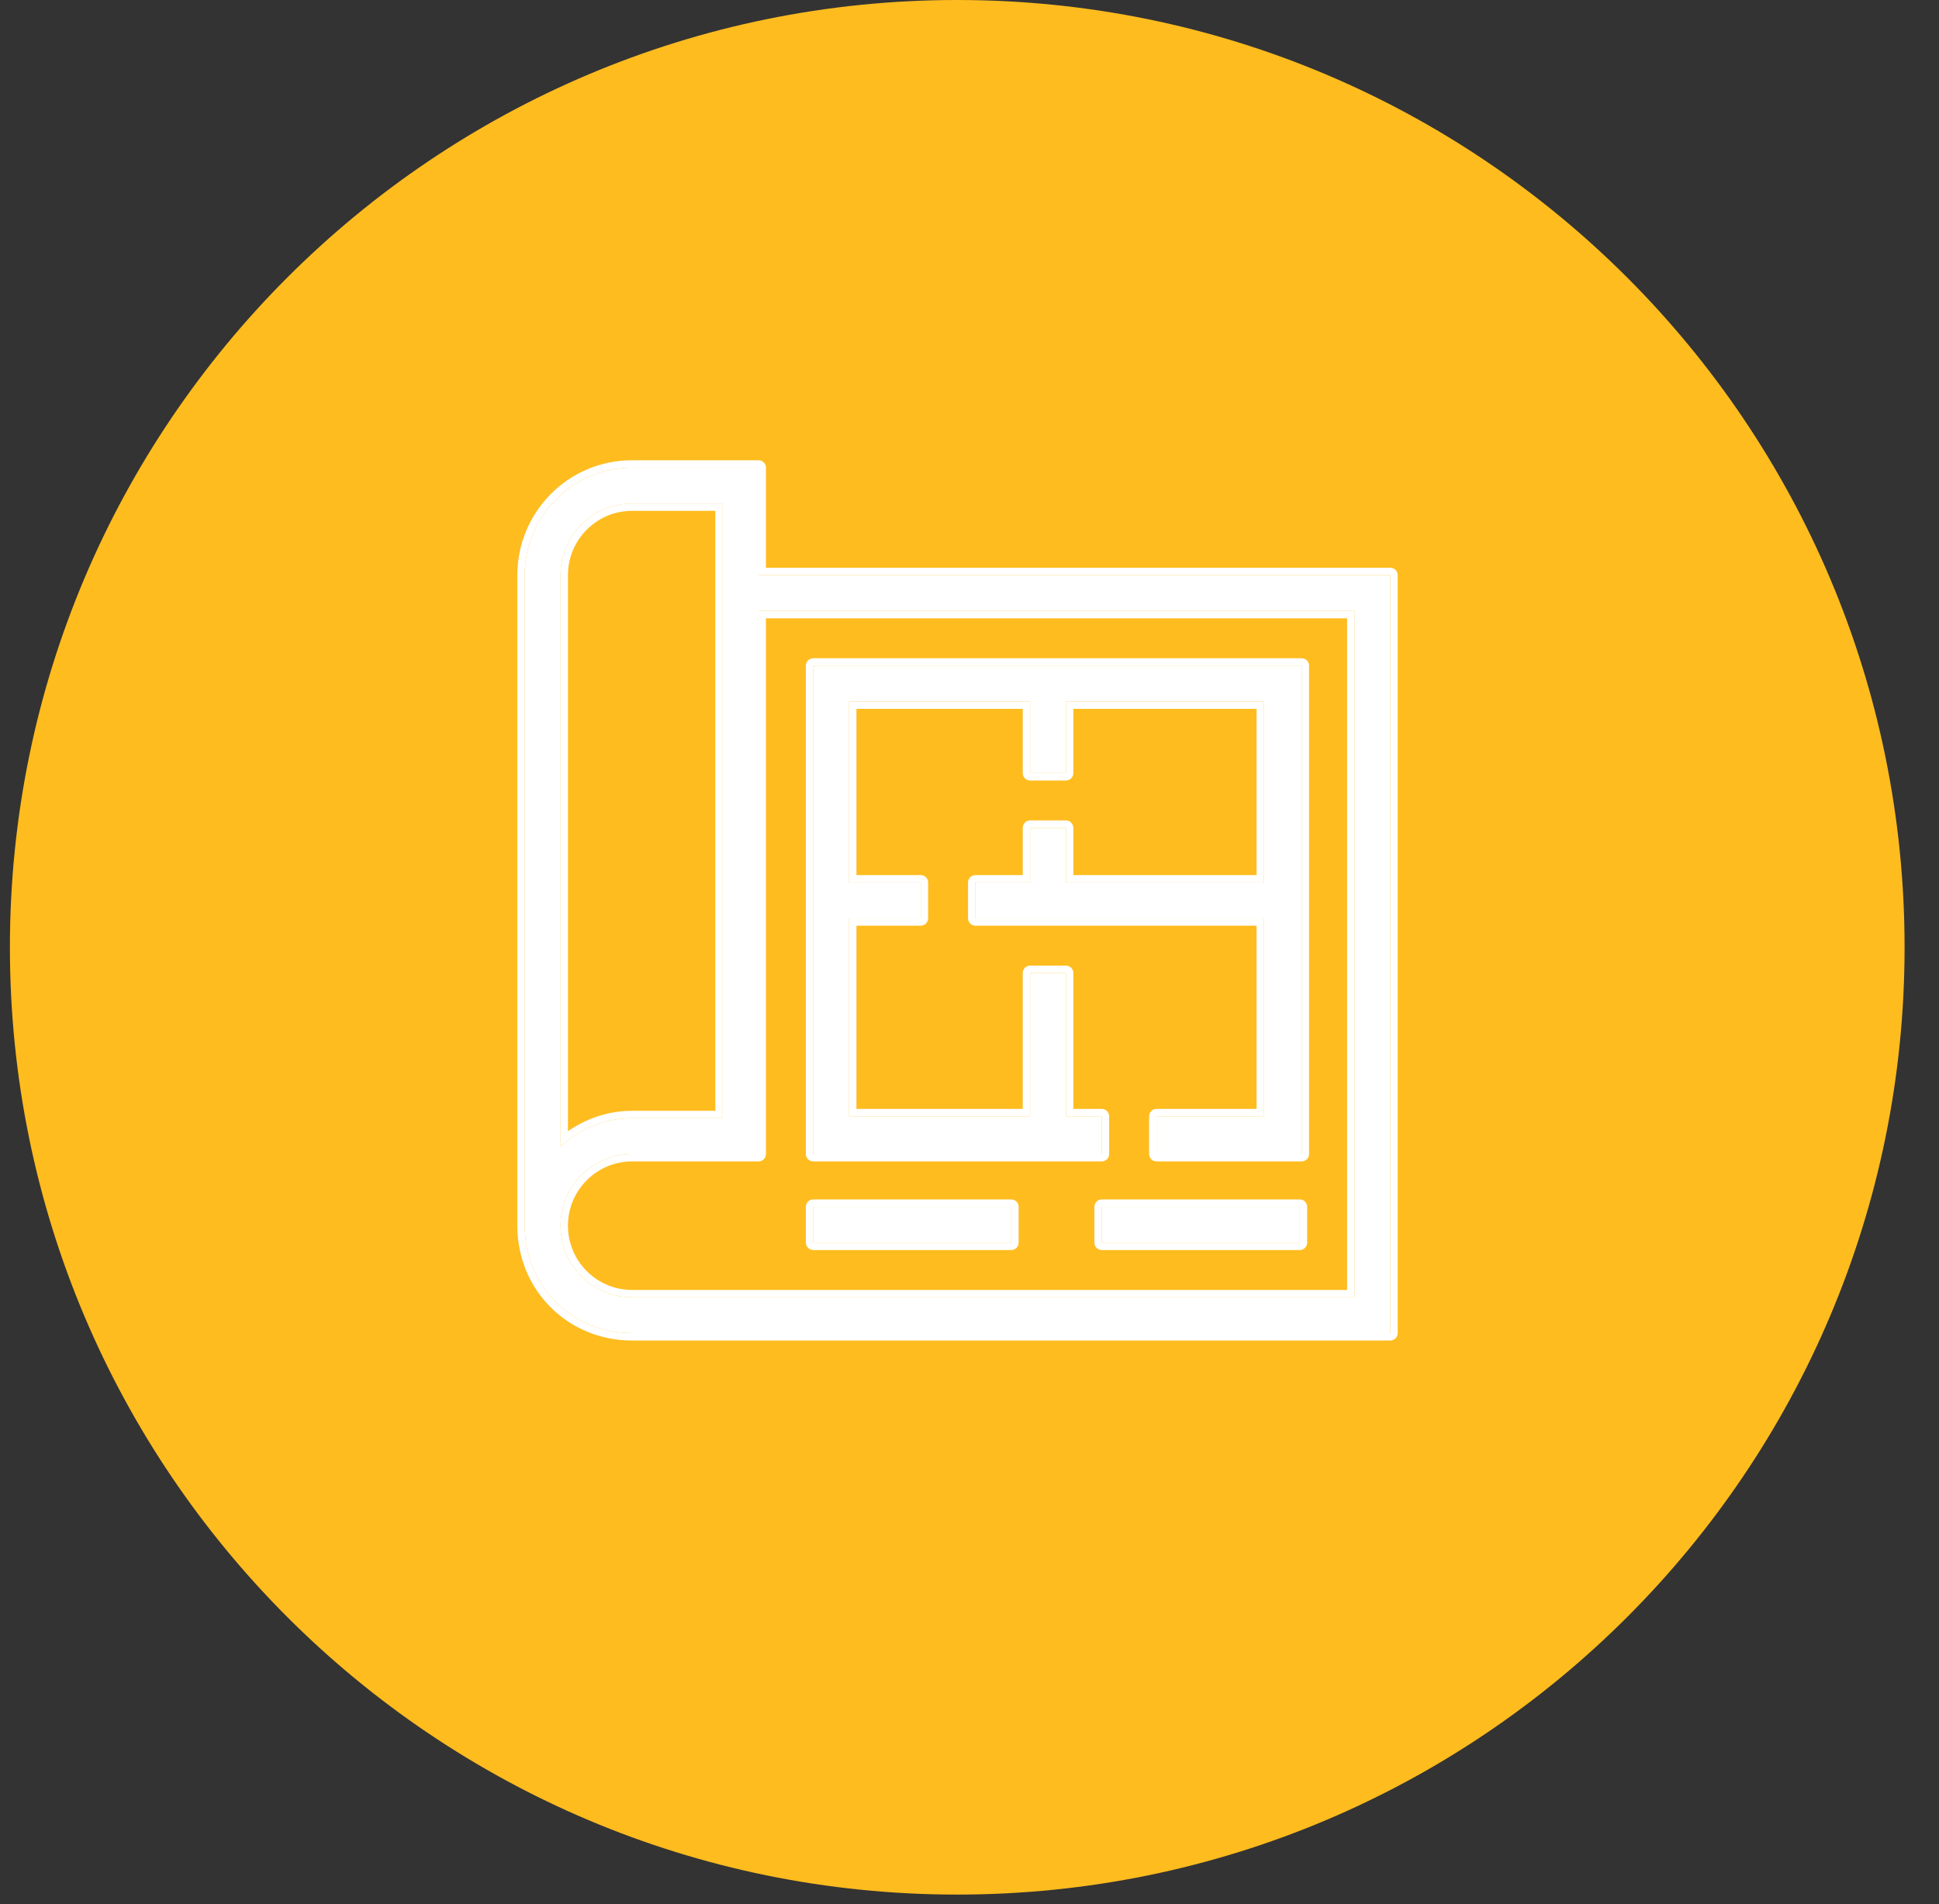
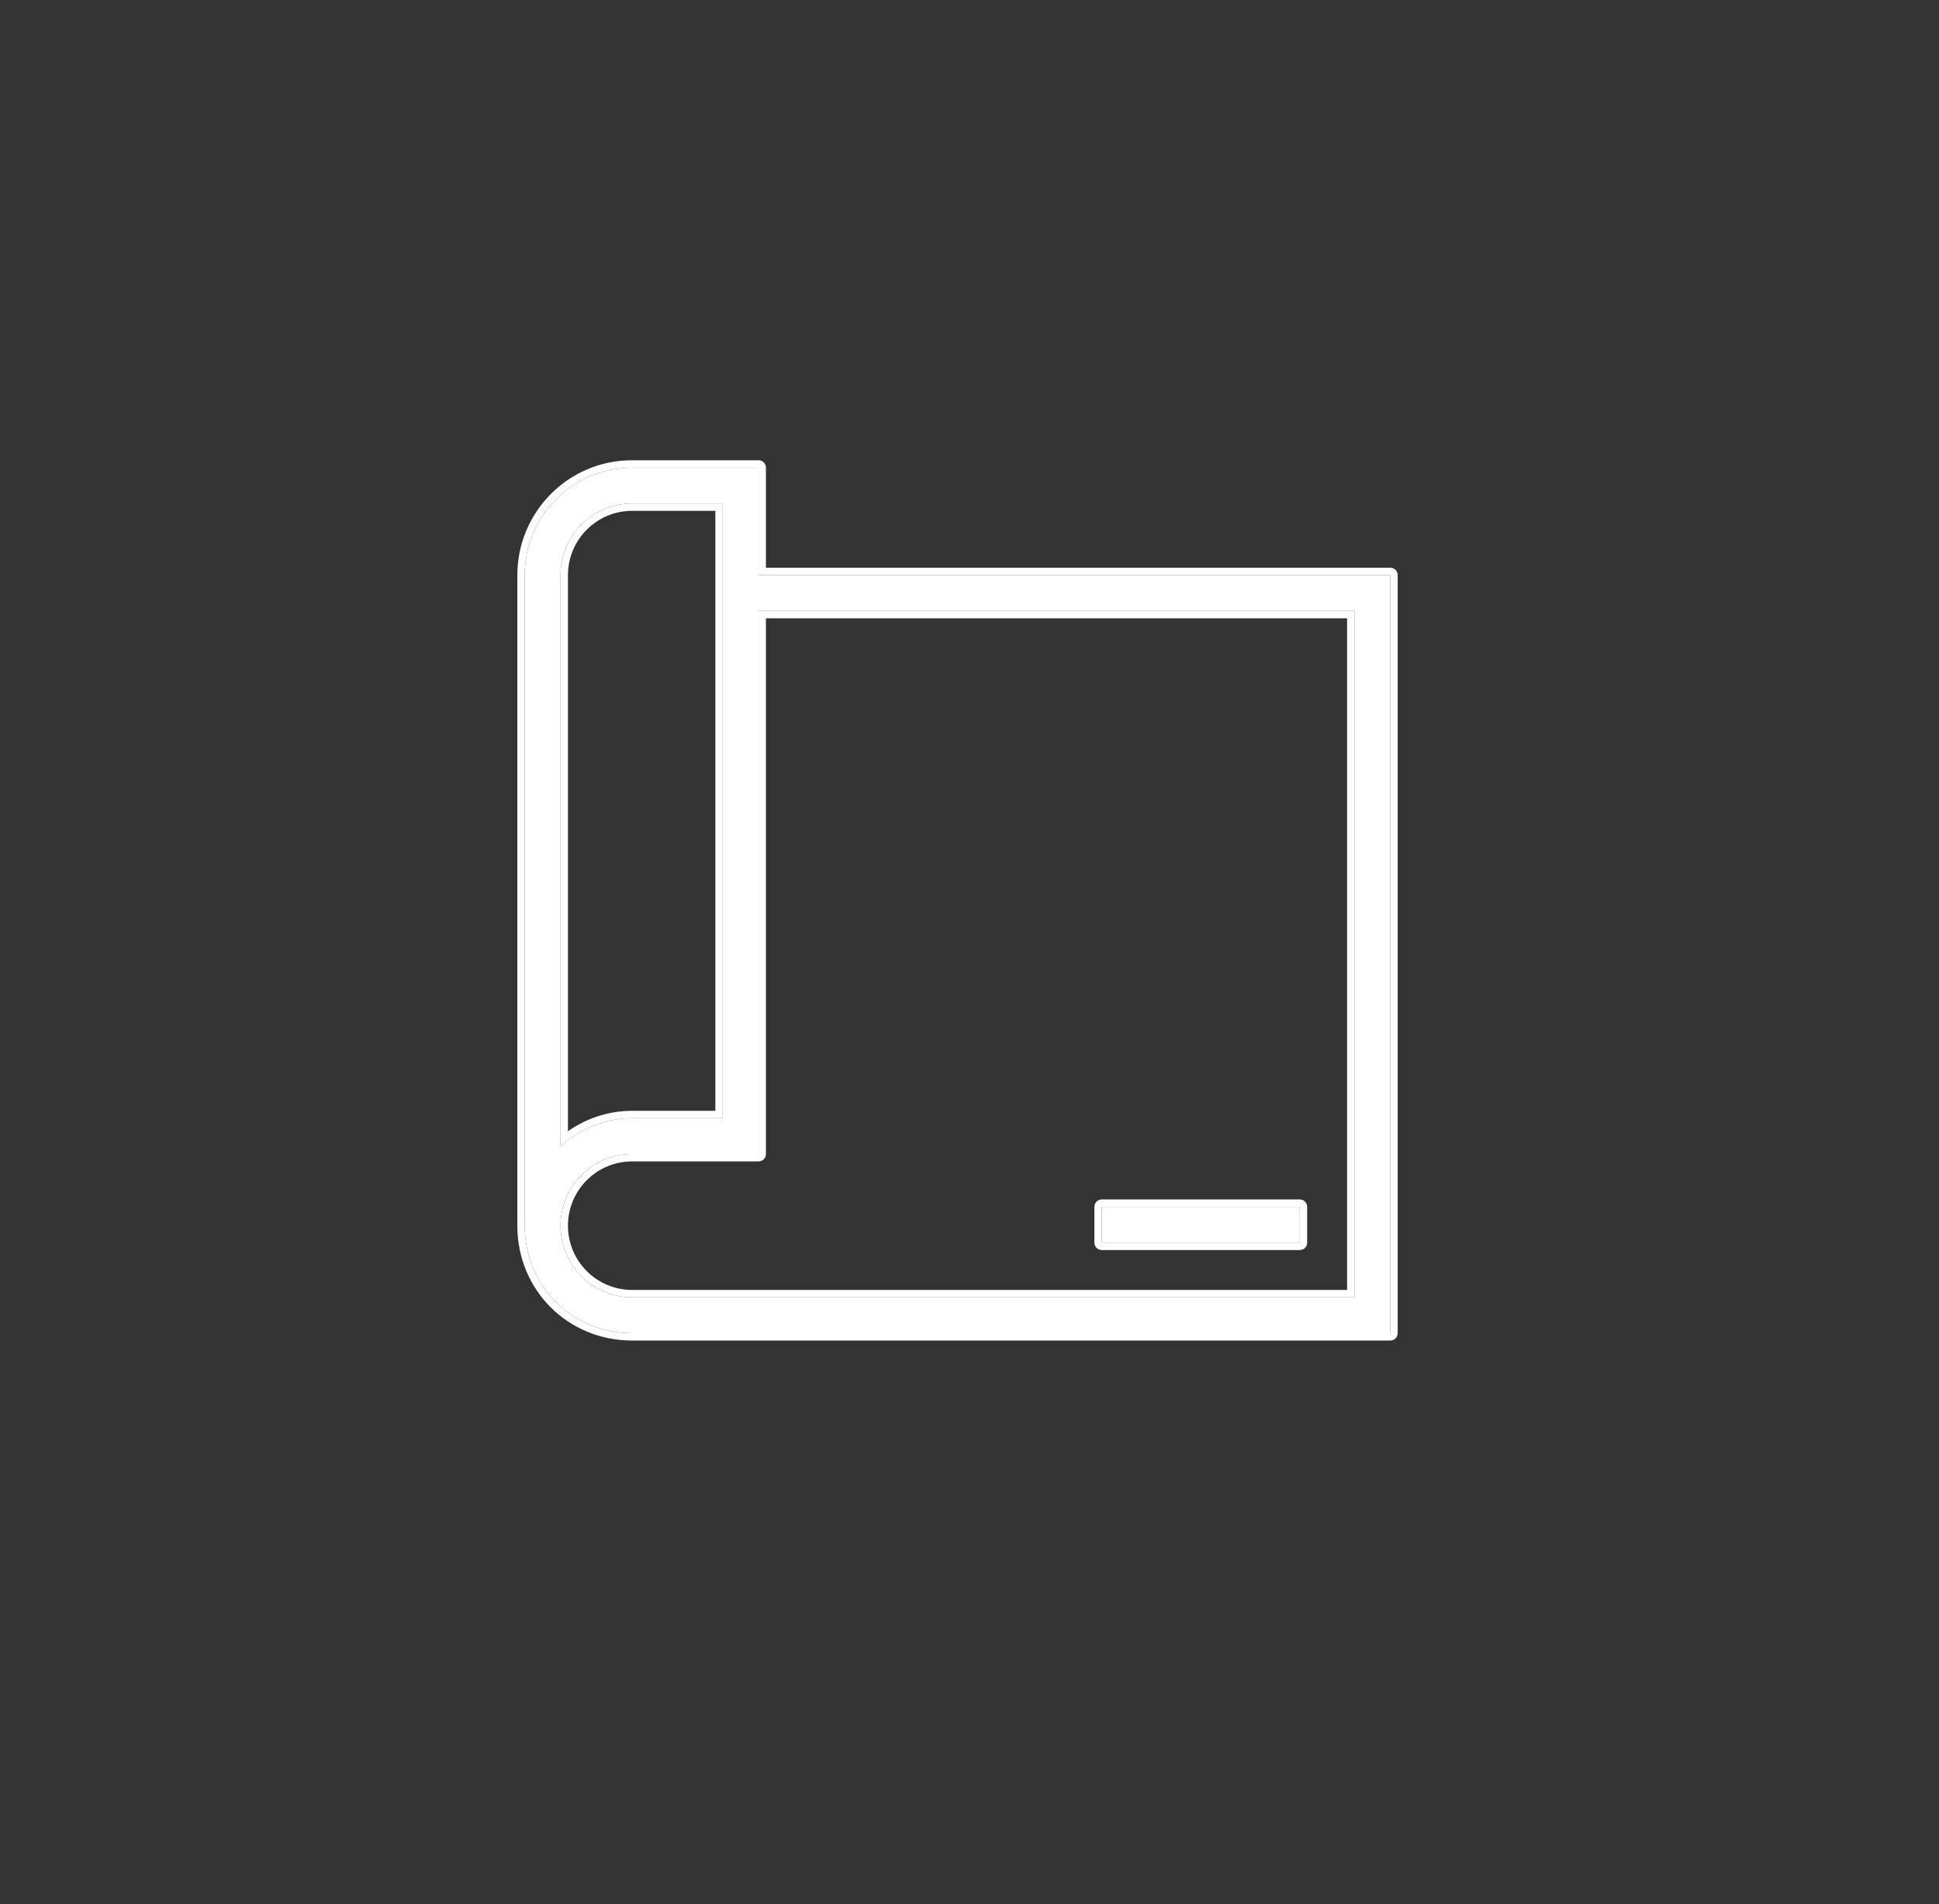
<svg xmlns="http://www.w3.org/2000/svg" width="56" height="55" viewBox="0 0 56 55" fill="none">
  <rect x="0" y="0" width="56" height="55" fill="#333333" stroke="none" />
-   <path d="M27.646 54.72C42.757 54.72 55.006 42.47 55.006 27.36C55.006 12.249 42.757 0 27.646 0C12.536 0 0.286 12.249 0.286 27.36C0.286 42.47 12.536 54.72 27.646 54.72Z" fill="#FFBC1F" />
  <path d="M18.259 38.505H40.153V16.611H21.908V13.506H18.259C16.516 13.506 15.155 14.922 15.155 16.611V35.4C15.155 37.143 16.516 38.505 18.259 38.505ZM16.189 16.611C16.189 15.467 17.115 14.541 18.259 14.541H20.873V32.296H18.259C17.442 32.296 16.734 32.623 16.189 33.113V16.611ZM18.259 33.331H21.908V17.645H39.118V37.47H18.259C17.115 37.47 16.189 36.544 16.189 35.4C16.189 34.257 17.115 33.331 18.259 33.331Z" fill="white" />
  <path fill-rule="evenodd" clip-rule="evenodd" d="M40.366 38.505C40.366 38.623 40.271 38.718 40.153 38.718H18.259C16.398 38.718 14.941 37.261 14.941 35.4V16.611C14.941 14.807 16.396 13.293 18.259 13.293H21.908C22.026 13.293 22.121 13.388 22.121 13.506V16.397H40.153C40.271 16.397 40.366 16.493 40.366 16.611V38.505ZM40.153 16.611V38.505H18.259C16.516 38.505 15.155 37.143 15.155 35.4V16.611C15.155 14.922 16.516 13.506 18.259 13.506H21.908V16.611H40.153ZM22.121 33.331C22.121 33.449 22.026 33.544 21.908 33.544H18.259C17.233 33.544 16.403 34.374 16.403 35.4C16.403 36.426 17.233 37.257 18.259 37.257H38.905V17.859H22.121V33.331ZM21.908 33.331H18.259C17.115 33.331 16.189 34.257 16.189 35.4C16.189 36.544 17.115 37.47 18.259 37.47H39.118V17.645H21.908V33.331ZM18.259 14.754C17.233 14.754 16.403 15.585 16.403 16.611V32.672C16.923 32.311 17.552 32.083 18.259 32.083H20.66V14.754H18.259ZM16.403 32.936C16.329 32.992 16.258 33.051 16.189 33.113V16.611C16.189 15.467 17.115 14.541 18.259 14.541H20.873V32.296H18.259C17.545 32.296 16.914 32.546 16.403 32.936Z" fill="white" />
-   <path d="M31.82 32.241H30.785V28.102H29.751V32.241H24.522V26.523H26.592V25.488H24.522V20.26H29.751V22.329H30.785V20.26H36.504V25.488H30.785V23.909H29.751V25.488H28.171V26.523H36.504V32.241H33.4V33.331H37.593V19.225H23.488V33.331H31.82V32.241Z" fill="white" />
-   <path fill-rule="evenodd" clip-rule="evenodd" d="M31.82 32.028C31.938 32.028 32.033 32.124 32.033 32.241V33.331C32.033 33.449 31.938 33.544 31.82 33.544H23.488C23.37 33.544 23.274 33.449 23.274 33.331V19.225C23.274 19.107 23.37 19.012 23.488 19.012H37.593C37.711 19.012 37.807 19.107 37.807 19.225V33.331C37.807 33.449 37.711 33.544 37.593 33.544H33.4C33.282 33.544 33.187 33.449 33.187 33.331V32.241C33.187 32.124 33.282 32.028 33.4 32.028H36.291V26.736H28.171C28.053 26.736 27.958 26.641 27.958 26.523V25.488C27.958 25.37 28.053 25.275 28.171 25.275H29.538V23.909C29.538 23.791 29.633 23.695 29.751 23.695H30.785C30.903 23.695 30.999 23.791 30.999 23.909V25.275H36.291V20.473H30.999V22.329C30.999 22.447 30.903 22.543 30.785 22.543H29.751C29.633 22.543 29.538 22.447 29.538 22.329V20.473H24.735V25.275H26.592C26.71 25.275 26.805 25.37 26.805 25.488V26.523C26.805 26.641 26.71 26.736 26.592 26.736H24.735V32.028H29.538V28.102C29.538 27.985 29.633 27.889 29.751 27.889H30.785C30.903 27.889 30.999 27.985 30.999 28.102V32.028H31.82ZM30.785 28.102V32.241H31.82V33.331H23.488V19.225H37.593V33.331H33.4V32.241H36.504V26.523H28.171V25.488H29.751V23.909H30.785V25.488H36.504V20.26H30.785V22.329H29.751V20.26H24.522V25.488H26.592V26.523H24.522V32.241H29.751V28.102H30.785Z" fill="white" />
  <path d="M37.539 34.856H31.82V35.89H37.539V34.856Z" fill="white" />
  <path fill-rule="evenodd" clip-rule="evenodd" d="M31.607 34.856C31.607 34.738 31.703 34.642 31.82 34.642H37.539C37.657 34.642 37.752 34.738 37.752 34.856V35.89C37.752 36.008 37.657 36.104 37.539 36.104H31.82C31.703 36.104 31.607 36.008 31.607 35.89V34.856ZM37.539 34.856V35.89H31.82V34.856H37.539Z" fill="white" />
-   <path d="M29.206 34.856H23.488V35.89H29.206V34.856Z" fill="white" />
-   <path fill-rule="evenodd" clip-rule="evenodd" d="M23.274 34.856C23.274 34.738 23.37 34.642 23.488 34.642H29.206C29.324 34.642 29.419 34.738 29.419 34.856V35.89C29.419 36.008 29.324 36.104 29.206 36.104H23.488C23.37 36.104 23.274 36.008 23.274 35.89V34.856ZM29.206 34.856V35.89H23.488V34.856H29.206Z" fill="white" />
</svg>